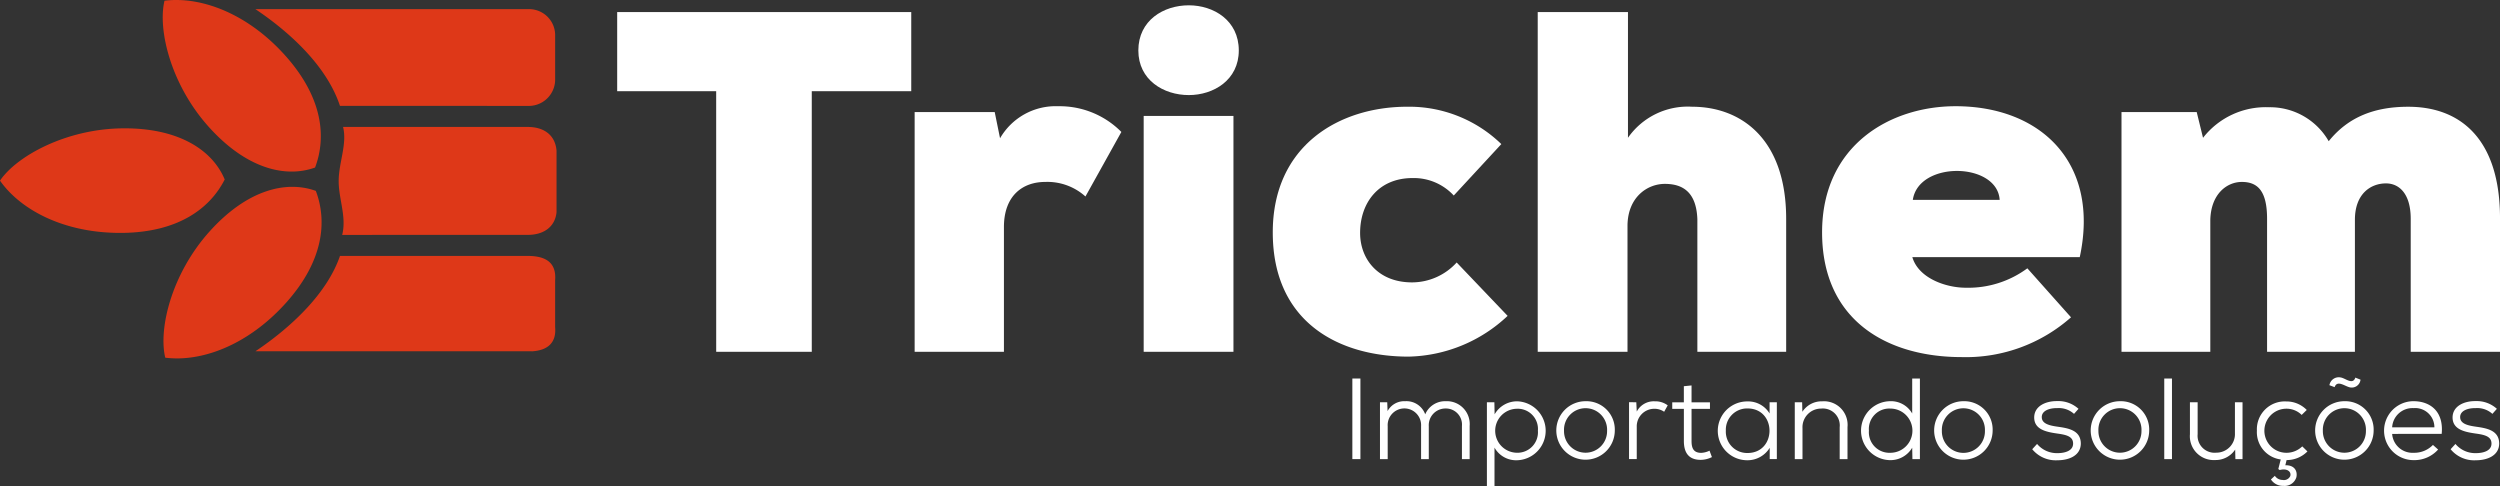
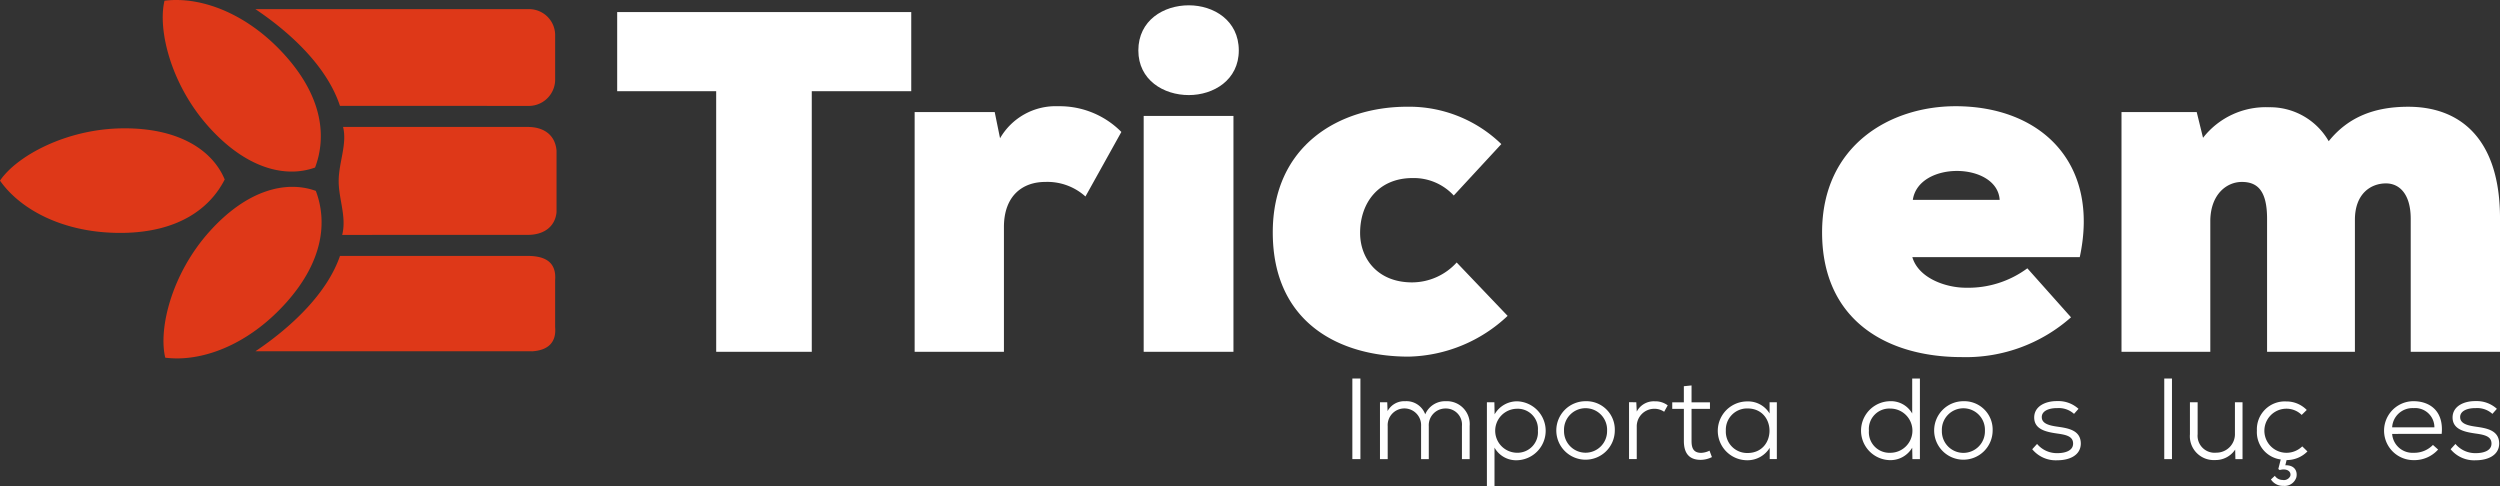
<svg xmlns="http://www.w3.org/2000/svg" width="350.522" height="68.181" viewBox="0 0 350.522 68.181">
  <rect x="0" y="0" width="350.522" height="68.181" fill="#333333" stroke="none" />
  <g id="Grupo_61" data-name="Grupo 61" transform="translate(-62.319 -417.975)">
    <g id="Grupo_57" data-name="Grupo 57" transform="translate(148.853 418.719)">
      <g id="Grupo_56" data-name="Grupo 56" transform="translate(0 0)">
        <path id="Caminho_138" data-name="Caminho 138" d="M244.26,432.36H230.38V421.27h41.231v11.09H257.663V468.9h-13.4Z" transform="translate(-230.38 -420.318)" fill="#fff" />
        <path id="Caminho_139" data-name="Caminho 139" d="M322.607,447.722l.748,3.674a9,9,0,0,1,8.165-4.491,12.161,12.161,0,0,1,8.845,3.606l-5.035,9.049a7.975,7.975,0,0,0-5.647-2.041c-3.13,0-5.783,1.9-5.783,6.328v17.485H311.381v-33.61Z" transform="translate(-269.674 -432.754)" fill="#fff" />
        <path id="Caminho_140" data-name="Caminho 140" d="M379.372,419.421c3.47,0,7.008,2.109,7.008,6.328,0,4.15-3.538,6.259-7.008,6.259-3.538,0-7.076-2.109-7.076-6.259C372.3,421.529,375.834,419.421,379.372,419.421ZM385.631,468V434.934H373.044V468Z" transform="translate(-299.224 -419.421)" fill="#fff" />
        <path id="Caminho_141" data-name="Caminho 141" d="M441.829,476.362a20.86,20.86,0,0,1-13.88,5.714c-9.8,0-19.05-4.831-19.05-17.417,0-12.247,9.389-17.621,18.846-17.621a18.561,18.561,0,0,1,13.2,5.239l-6.668,7.211a7.623,7.623,0,0,0-5.783-2.448c-4.763,0-7.349,3.469-7.349,7.687,0,3.674,2.518,6.94,7.28,6.94a8.481,8.481,0,0,0,6.26-2.79Z" transform="translate(-316.98 -432.818)" fill="#fff" />
-         <path id="Caminho_142" data-name="Caminho 142" d="M493.7,421.27v17.622a10.226,10.226,0,0,1,8.981-4.354c6.8,0,13.2,4.422,13.2,15.716V468.9H503.431V450.323c-.136-3.81-2.041-4.967-4.558-4.967-2.449,0-5.171,1.838-5.238,5.783V468.9H481.047V421.27Z" transform="translate(-351.979 -420.318)" fill="#fff" />
        <path id="Caminho_143" data-name="Caminho 143" d="M594.609,468.065H571.136c.884,2.994,4.762,4.286,7.484,4.286a13.931,13.931,0,0,0,8.641-2.722l6.123,6.871a22.234,22.234,0,0,1-15.308,5.579c-10.614,0-19.594-5.239-19.594-17.486s9.593-17.69,18.71-17.69C589.1,446.9,597.466,454.8,594.609,468.065Zm-11.227-8.029c-.34-5.307-11.363-5.511-12.179,0Z" transform="translate(-389.543 -432.754)" fill="#fff" />
        <path id="Caminho_144" data-name="Caminho 144" d="M660.423,481.4V462.754c0-3.878-1.293-5.171-3.538-5.171-2.109,0-4.354,1.7-4.421,5.375V481.4H640.012v-33.61h10.546l.885,3.606a11.156,11.156,0,0,1,9.253-4.286,9.482,9.482,0,0,1,8.369,4.763c2.79-3.47,6.531-4.831,11.158-4.831,7.28,0,12.86,4.49,12.86,15.648V481.4H680.563V462.754c0-3.538-1.633-4.966-3.47-4.966-2.109,0-4.354,1.428-4.354,5.1V481.4Z" transform="translate(-429.093 -432.818)" fill="#fff" />
      </g>
    </g>
    <g id="Grupo_59" data-name="Grupo 59" transform="translate(251.931 470.879)">
      <g id="Grupo_58" data-name="Grupo 58" transform="translate(0 0)">
        <path id="Caminho_145" data-name="Caminho 145" d="M430.571,532.348v-11.3h1.13v11.3Z" transform="translate(-430.571 -520.881)" fill="#fff" />
        <path id="Caminho_146" data-name="Caminho 146" d="M443.855,535.344v-4.616a2.345,2.345,0,1,0-4.681,0v4.616h-1.082v-7.973h1.017l.048,1.243a2.649,2.649,0,0,1,2.47-1.388,2.794,2.794,0,0,1,2.807,1.84,3.019,3.019,0,0,1,2.874-1.84,3.208,3.208,0,0,1,3.358,3.47v4.648h-1.082V530.7a2.257,2.257,0,0,0-2.292-2.453,2.343,2.343,0,0,0-2.357,2.486v4.616Z" transform="translate(-434.219 -523.877)" fill="#fff" />
        <path id="Caminho_147" data-name="Caminho 147" d="M467.209,539.168V527.386h1.049l.033,1.695a3.611,3.611,0,0,1,3.227-1.824,4.135,4.135,0,0,1-.113,8.264,3.474,3.474,0,0,1-3.131-1.775v5.423Zm7.15-7.8a2.838,2.838,0,0,0-3-3.067,3.084,3.084,0,0,0,0,6.165A2.872,2.872,0,0,0,474.359,531.373Z" transform="translate(-448.344 -523.892)" fill="#fff" />
        <path id="Caminho_148" data-name="Caminho 148" d="M494.308,531.373a4.1,4.1,0,1,1-4.1-4.147A3.98,3.98,0,0,1,494.308,531.373Zm-7.118,0a3.019,3.019,0,1,0,6.037,0,3.022,3.022,0,1,0-6.037,0Z" transform="translate(-457.512 -523.877)" fill="#fff" />
        <path id="Caminho_149" data-name="Caminho 149" d="M506.933,527.386l.064,1.307a2.69,2.69,0,0,1,2.534-1.437,2.868,2.868,0,0,1,1.807.566l-.5.9a2.38,2.38,0,0,0-1.372-.419,2.461,2.461,0,0,0-2.47,2.517v4.536h-1.081v-7.973Z" transform="translate(-467.121 -523.892)" fill="#fff" />
        <path id="Caminho_150" data-name="Caminho 150" d="M520.38,522.931V525.3h2.582v.921H520.38v4.5c0,1,.275,1.663,1.356,1.663a2.907,2.907,0,0,0,1.162-.306l.339.9a3.59,3.59,0,0,1-1.533.387c-1.711.015-2.4-.985-2.4-2.648v-4.5h-1.631V525.3H519.3v-2.259Z" transform="translate(-472.822 -521.794)" fill="#fff" />
        <path id="Caminho_151" data-name="Caminho 151" d="M537.389,527.4h1.017v7.973h-1v-1.582a3.651,3.651,0,0,1-3.164,1.743,4.124,4.124,0,0,1,.016-8.248,3.508,3.508,0,0,1,3.131,1.695Zm-6.133,3.987a2.986,2.986,0,0,0,3.035,3.131c4.116,0,4.116-6.247,0-6.247A2.981,2.981,0,0,0,531.256,531.388Z" transform="translate(-478.889 -523.907)" fill="#fff" />
-         <path id="Caminho_152" data-name="Caminho 152" d="M557.343,535.359v-4.47a2.374,2.374,0,0,0-2.6-2.615,2.615,2.615,0,0,0-2.615,2.744v4.342h-1.082v-7.973h1.033l.032,1.339a3.208,3.208,0,0,1,2.777-1.469,3.307,3.307,0,0,1,3.551,3.616v4.487Z" transform="translate(-489.015 -523.892)" fill="#fff" />
        <path id="Caminho_153" data-name="Caminho 153" d="M577.364,521.05v11.3h-1.049l-.032-1.6a3.536,3.536,0,0,1-3.131,1.743,4.133,4.133,0,0,1,0-8.264,3.424,3.424,0,0,1,3.131,1.726V521.05Zm-7.149,7.312a2.88,2.88,0,0,0,3,3.1,3.1,3.1,0,0,0,0-6.2A2.863,2.863,0,0,0,570.215,528.362Z" transform="translate(-497.788 -520.881)" fill="#fff" />
        <path id="Caminho_154" data-name="Caminho 154" d="M597.2,531.373a4.1,4.1,0,1,1-4.1-4.147A3.98,3.98,0,0,1,597.2,531.373Zm-7.117,0a3.019,3.019,0,1,0,6.036,0,3.021,3.021,0,1,0-6.036,0Z" transform="translate(-507.427 -523.877)" fill="#fff" />
        <path id="Caminho_155" data-name="Caminho 155" d="M621.564,528.986a3.173,3.173,0,0,0-2.357-.807c-1.162-.016-2.195.4-2.163,1.291.016.936,1.179,1.162,2.179,1.308,1.437.21,3.293.452,3.293,2.389-.033,1.679-1.663,2.324-3.277,2.324a4.26,4.26,0,0,1-3.535-1.549l.679-.742a3.614,3.614,0,0,0,2.873,1.291c.9,0,2.179-.258,2.179-1.34,0-1.049-1.033-1.242-2.309-1.42-1.532-.227-3.131-.581-3.146-2.227,0-1.631,1.646-2.325,3.212-2.309a4.194,4.194,0,0,1,3,1.082Z" transform="translate(-520.38 -523.861)" fill="#fff" />
-         <path id="Caminho_156" data-name="Caminho 156" d="M639.827,531.373a4.1,4.1,0,1,1-4.1-4.147A3.98,3.98,0,0,1,639.827,531.373Zm-7.118,0a3.019,3.019,0,1,0,6.037,0,3.022,3.022,0,1,0-6.037,0Z" transform="translate(-528.104 -523.877)" fill="#fff" />
        <path id="Caminho_157" data-name="Caminho 157" d="M652.737,521.05v11.3h-1.081v-11.3Z" transform="translate(-537.82 -520.881)" fill="#fff" />
        <path id="Caminho_158" data-name="Caminho 158" d="M659.727,527.508v4.47a2.381,2.381,0,0,0,2.614,2.6,2.6,2.6,0,0,0,2.614-2.727v-4.342h1.066v7.973h-1l-.032-1.339a3.285,3.285,0,0,1-2.825,1.468,3.339,3.339,0,0,1-3.518-3.615v-4.487Z" transform="translate(-541.21 -524.014)" fill="#fff" />
        <path id="Caminho_159" data-name="Caminho 159" d="M679.4,537.715a1.3,1.3,0,0,0,1.081.581.982.982,0,0,0,1.082-.549c.178-.6-.436-1.13-1.484-.839l-.194-.145.339-1.339a3.857,3.857,0,0,1-3.341-4.035,3.912,3.912,0,0,1,4.132-4.1,3.974,3.974,0,0,1,2.857,1.194l-.71.695a3.032,3.032,0,0,0-2.131-.872,3.091,3.091,0,0,0-.016,6.182,3.161,3.161,0,0,0,2.227-.9l.727.71a4.091,4.091,0,0,1-2.922,1.211l-.178.727c1.356-.032,1.728.887,1.549,1.679a1.722,1.722,0,0,1-1.823,1.211,2,2,0,0,1-1.744-.9Z" transform="translate(-550.058 -523.907)" fill="#fff" />
-         <path id="Caminho_160" data-name="Caminho 160" d="M700.944,528.219a4.1,4.1,0,1,1-4.1-4.148A3.98,3.98,0,0,1,700.944,528.219Zm-7.118,0a3.019,3.019,0,1,0,6.037,0,3.022,3.022,0,1,0-6.037,0Zm.92-6.391a1.326,1.326,0,0,1,1.6-1.082c.662.113,1.679,1.082,2.034.016l.726.29a1.238,1.238,0,0,1-1.549,1.065c-.727-.194-1.728-1.033-2.083-.016Z" transform="translate(-557.752 -520.722)" fill="#fff" />
        <path id="Caminho_161" data-name="Caminho 161" d="M712.663,531.81a2.857,2.857,0,0,0,3.018,2.647,3.637,3.637,0,0,0,2.7-1.1l.726.646a4.46,4.46,0,0,1-3.422,1.484,4.132,4.132,0,0,1-.048-8.264c2.373,0,4.277,1.437,3.971,4.584Zm5.923-.92a2.7,2.7,0,0,0-2.937-2.695,2.852,2.852,0,0,0-2.986,2.695Z" transform="translate(-566.874 -523.877)" fill="#fff" />
        <path id="Caminho_162" data-name="Caminho 162" d="M735.492,528.986a3.171,3.171,0,0,0-2.356-.807c-1.163-.016-2.2.4-2.164,1.291.017.936,1.179,1.162,2.179,1.308,1.436.21,3.292.452,3.292,2.389-.031,1.679-1.662,2.324-3.276,2.324a4.259,4.259,0,0,1-3.534-1.549l.677-.742a3.617,3.617,0,0,0,2.874,1.291c.9,0,2.179-.258,2.179-1.34,0-1.049-1.033-1.242-2.308-1.42-1.534-.227-3.131-.581-3.148-2.227,0-1.631,1.646-2.325,3.212-2.309a4.2,4.2,0,0,1,3,1.082Z" transform="translate(-575.647 -523.861)" fill="#fff" />
      </g>
    </g>
    <path id="União_10" data-name="União 10" d="M24.815,50.251a13.188,13.188,0,0,1-1.645-.1c-.973-4.029.864-11.7,6.142-17.617s10.795-7.276,14.97-5.77c1.587,4.2,1.138,9.738-4.14,15.651-4.729,5.3-10.471,7.837-15.325,7.838Zm49.764-1H35.814c5.266-3.539,10.1-8.256,11.854-13.367H74c2.437,0,4.031.869,3.835,3.4v6.592c.2,2.31-1.2,3.265-3.264,3.383h0S74.592,49.247,74.58,49.247Zm-26.6-16.315c.64-2.555-.513-5.054-.493-7.614s1.21-5.163.614-7.522H74c2.237,0,3.835,1.108,4.031,3.3v8.663c-.2,1.987-1.726,3.168-4.027,3.168ZM0,25.329c2.321-3.434,9.229-7.245,17.154-7.334S29.8,21.064,31.507,25.164c-2.03,4-6.427,7.4-14.353,7.49l-.327,0C9.058,32.655,2.955,29.519,0,25.329Zm29.207-7.61C23.929,11.8,22.093,4.131,23.066.1c5.158-.647,11.7,1.822,16.971,7.738s5.727,11.455,4.14,15.652a9.649,9.649,0,0,1-3.286.565C37.313,24.055,33.192,22.185,29.207,17.719Zm37.706-2.871H47.668C45.916,9.54,41.08,4.822,35.814,1.285H74.005A3.656,3.656,0,0,1,77.836,4.8v6.478a3.7,3.7,0,0,1-3.831,3.571Z" transform="translate(62.319 417.975)" fill="#de3818" />
  </g>
</svg>